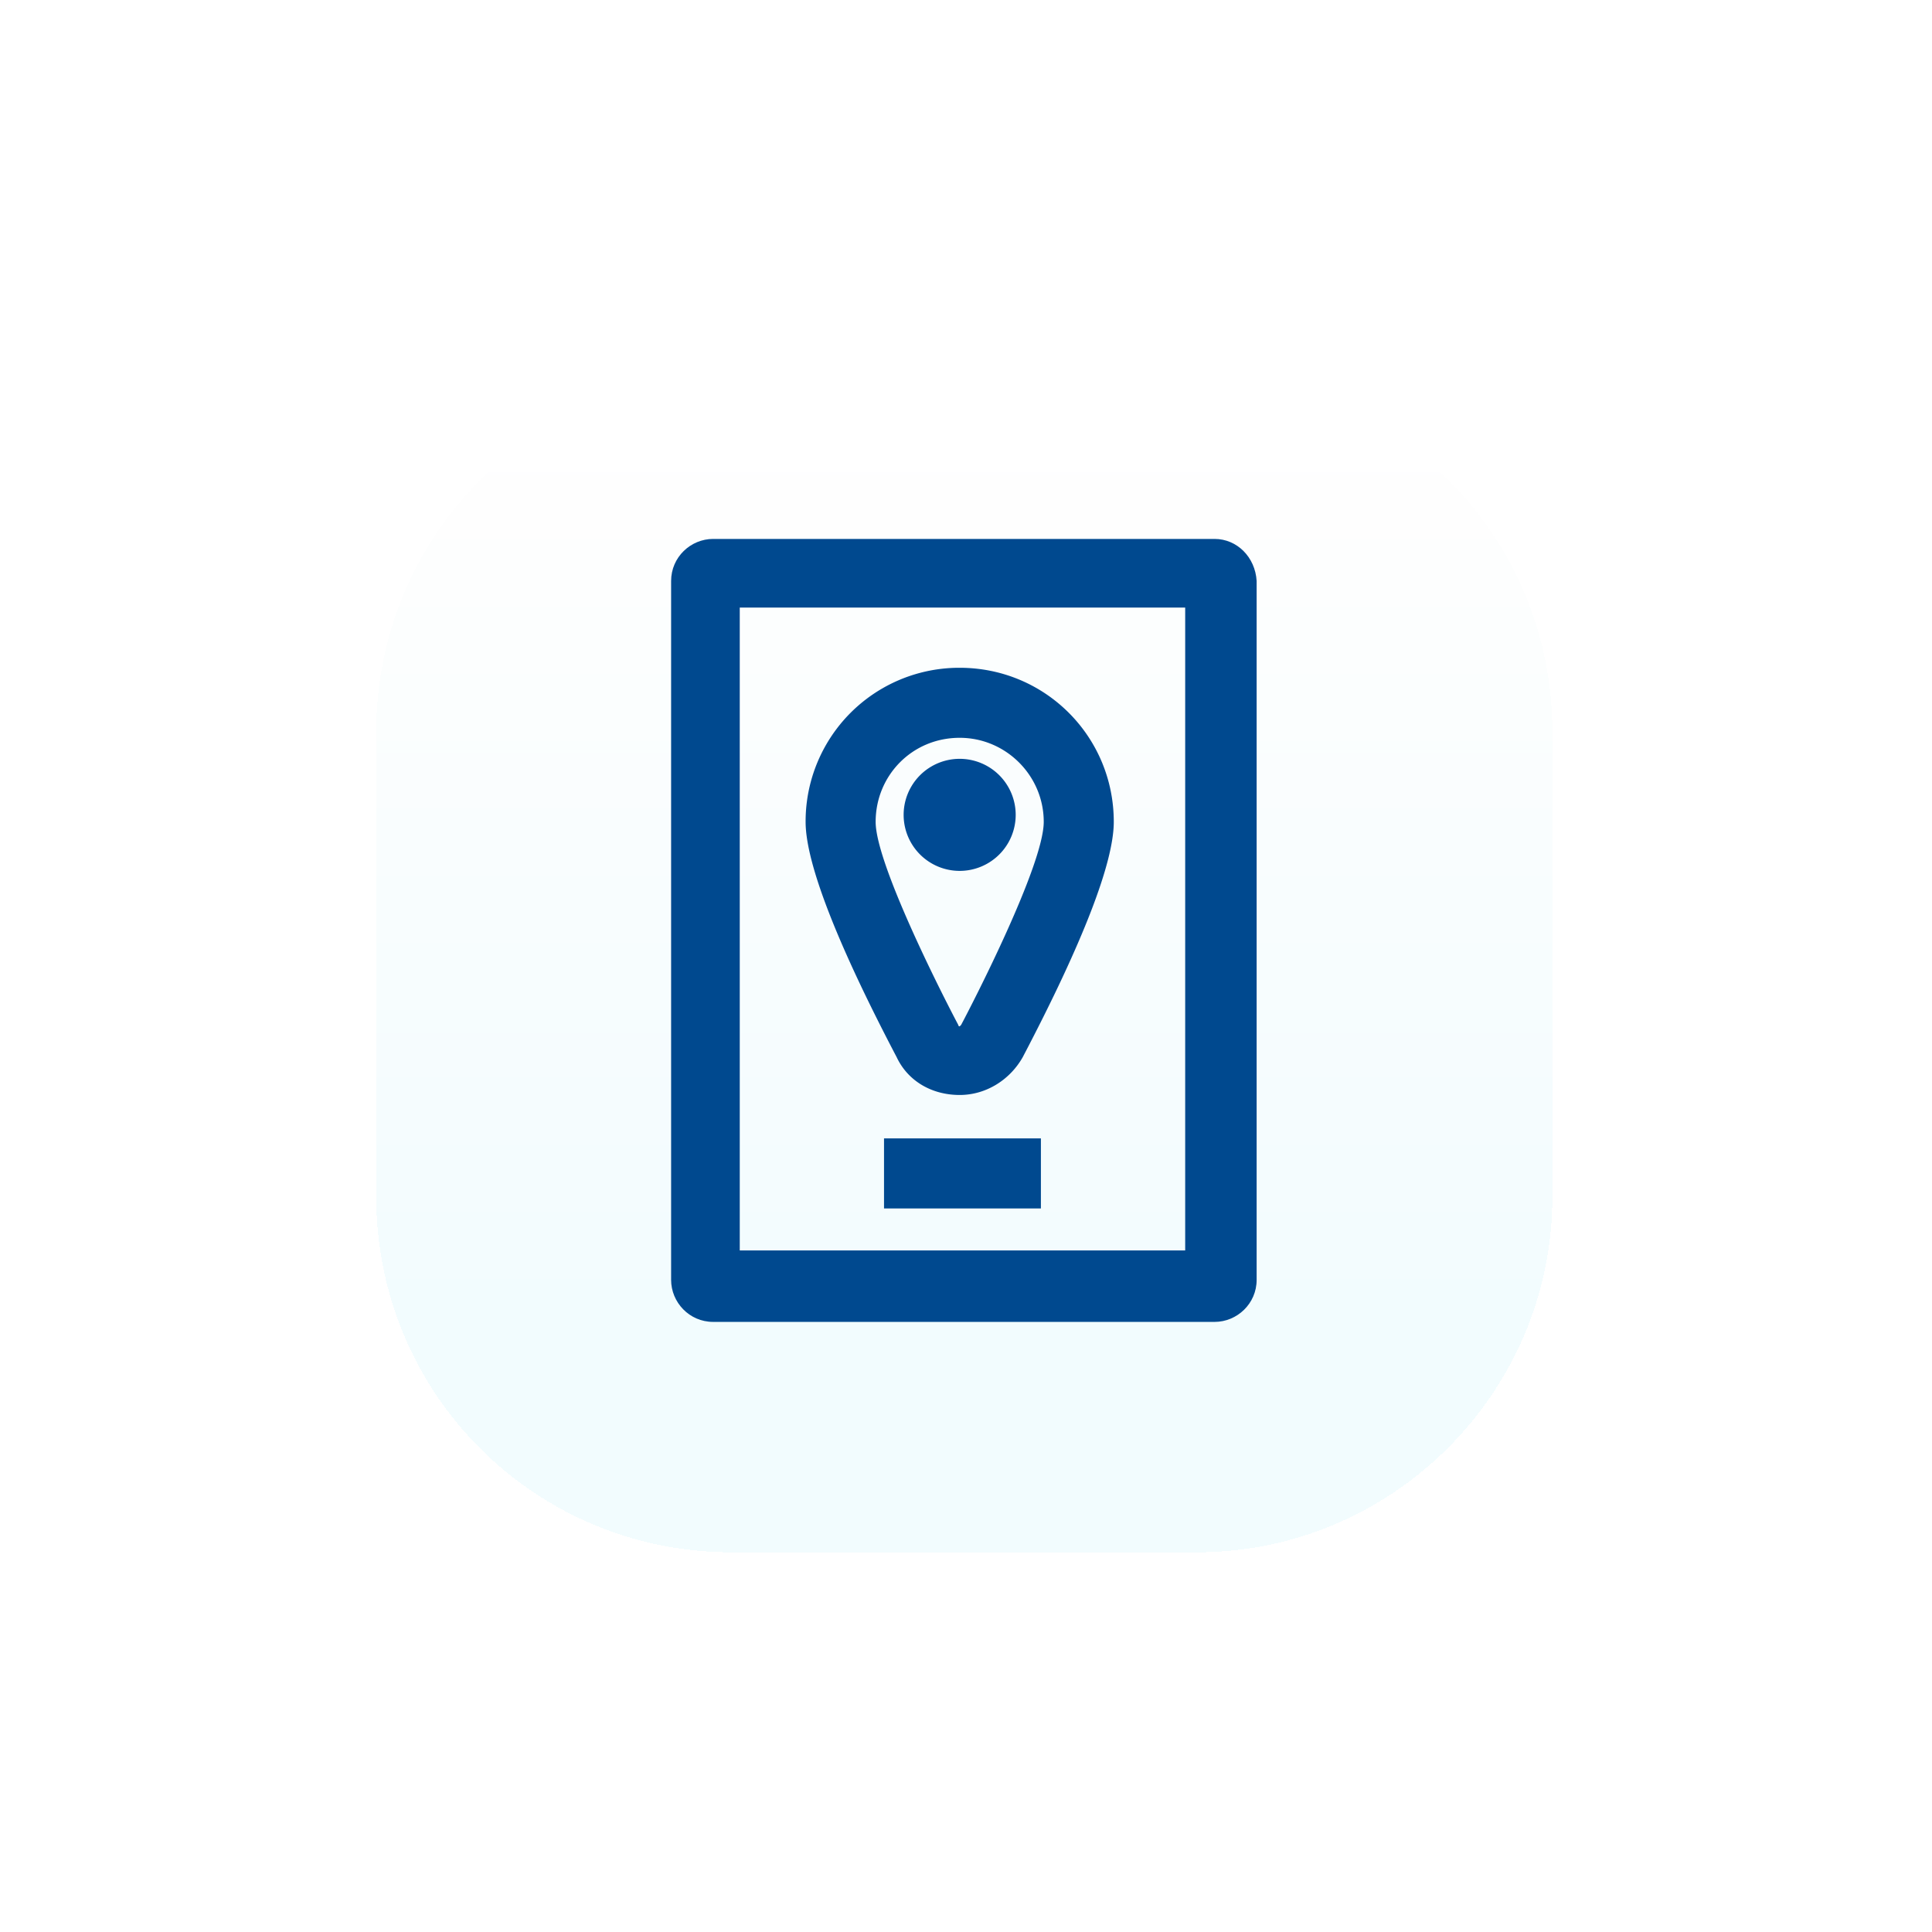
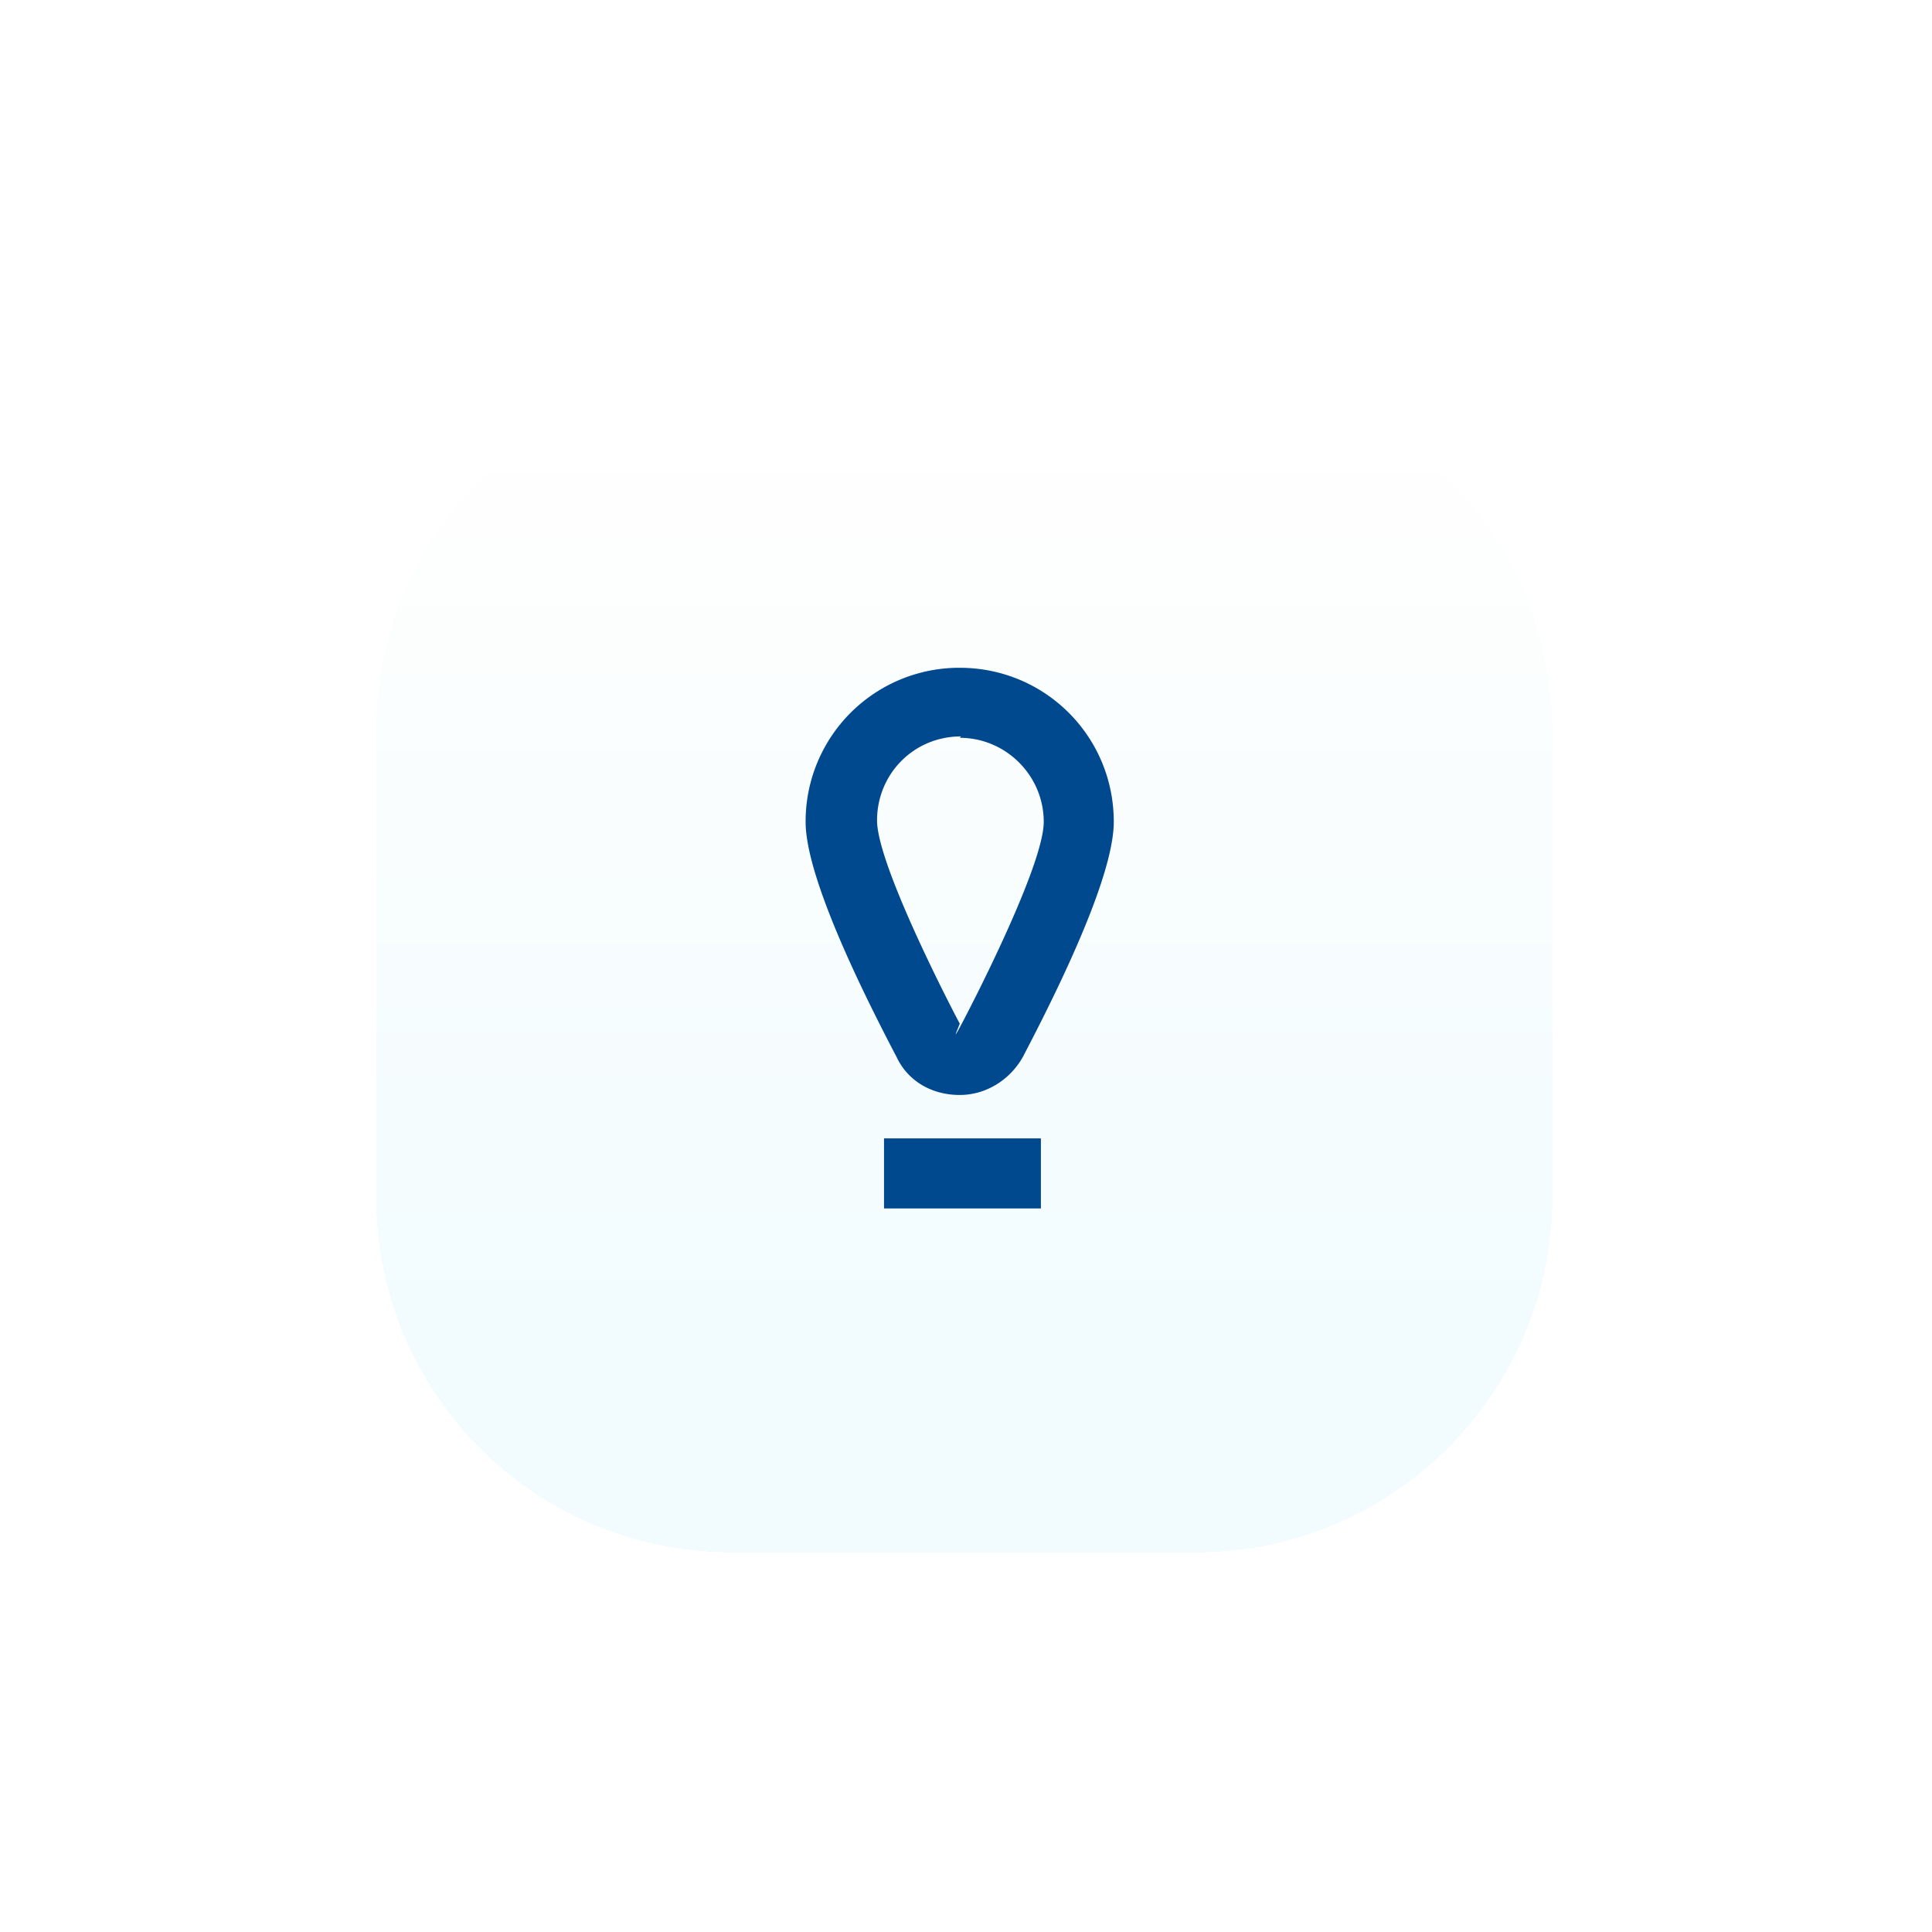
<svg xmlns="http://www.w3.org/2000/svg" width="190" height="190" fill="none">
  <g filter="url(#filter0_d_14300_683)">
    <path d="M117.706 148.658H71.96c-19.364 0-34.96-15.594-34.96-34.957V67.957C37 48.594 52.596 33 71.96 33h45.746c19.365 0 34.96 15.594 34.96 34.957v45.744c0 19.233-15.725 34.957-34.96 34.957z" fill="url(#paint0_linear_14300_683)" fill-opacity=".5" shape-rendering="crispEdges" />
  </g>
-   <path d="M119.449 53H70.133C67.929 53 66 54.79 66 57.132v68.736c0 2.204 1.79 4.132 4.133 4.132h49.316c2.204 0 4.133-1.791 4.133-4.132V57.132c-.138-2.341-1.929-4.132-4.133-4.132zm-2.893 69.975H72.75V59.75h43.806v63.225z" fill="#00498F" />
-   <path d="M102.366 111.955H86.938v6.887h15.428v-6.887zm-7.986-4.271c2.617 0 4.959-1.515 6.199-3.719 5.923-11.295 8.954-19.146 8.954-23.141 0-8.403-6.75-15.152-15.153-15.152a15.109 15.109 0 00-15.153 15.152c0 3.995 3.03 11.846 8.954 23.141 1.102 2.342 3.444 3.719 6.199 3.719zm0-35.125c4.546 0 8.265 3.72 8.265 8.265 0 4.27-7.025 17.907-8.127 19.973l-.138.138s-.138 0-.138-.138c-1.102-2.066-8.128-15.703-8.128-19.973 0-4.546 3.582-8.265 8.266-8.265z" fill="#00498F" />
-   <path d="M94.377 85.646a5.51 5.51 0 100-11.02 5.51 5.51 0 000 11.02z" fill="#004A93" />
+   <path d="M102.366 111.955H86.938v6.887h15.428v-6.887zm-7.986-4.271c2.617 0 4.959-1.515 6.199-3.719 5.923-11.295 8.954-19.146 8.954-23.141 0-8.403-6.75-15.152-15.153-15.152a15.109 15.109 0 00-15.153 15.152c0 3.995 3.03 11.846 8.954 23.141 1.102 2.342 3.444 3.719 6.199 3.719zm0-35.125c4.546 0 8.265 3.72 8.265 8.265 0 4.27-7.025 17.907-8.127 19.973s-.138 0-.138-.138c-1.102-2.066-8.128-15.703-8.128-19.973 0-4.546 3.582-8.265 8.266-8.265z" fill="#00498F" />
  <defs>
    <linearGradient id="paint0_linear_14300_683" x1="94.806" y1="42.39" x2="94.806" y2="125.11" gradientUnits="userSpaceOnUse">
      <stop stop-color="#fff" />
      <stop offset="1" stop-color="#E6F9FE" />
    </linearGradient>
    <filter id="filter0_d_14300_683" x=".4" y=".4" width="188.868" height="188.858" filterUnits="userSpaceOnUse" color-interpolation-filters="sRGB">
      <feFlood flood-opacity="0" result="BackgroundImageFix" />
      <feColorMatrix in="SourceAlpha" values="0 0 0 0 0 0 0 0 0 0 0 0 0 0 0 0 0 0 127 0" result="hardAlpha" />
      <feOffset dy="4" />
      <feGaussianBlur stdDeviation="18.3" />
      <feComposite in2="hardAlpha" operator="out" />
      <feColorMatrix values="0 0 0 0 0 0 0 0 0 0.698 0 0 0 0 0.89 0 0 0 0.4 0" />
      <feBlend in2="BackgroundImageFix" result="effect1_dropShadow_14300_683" />
      <feBlend in="SourceGraphic" in2="effect1_dropShadow_14300_683" result="shape" />
    </filter>
  </defs>
</svg>